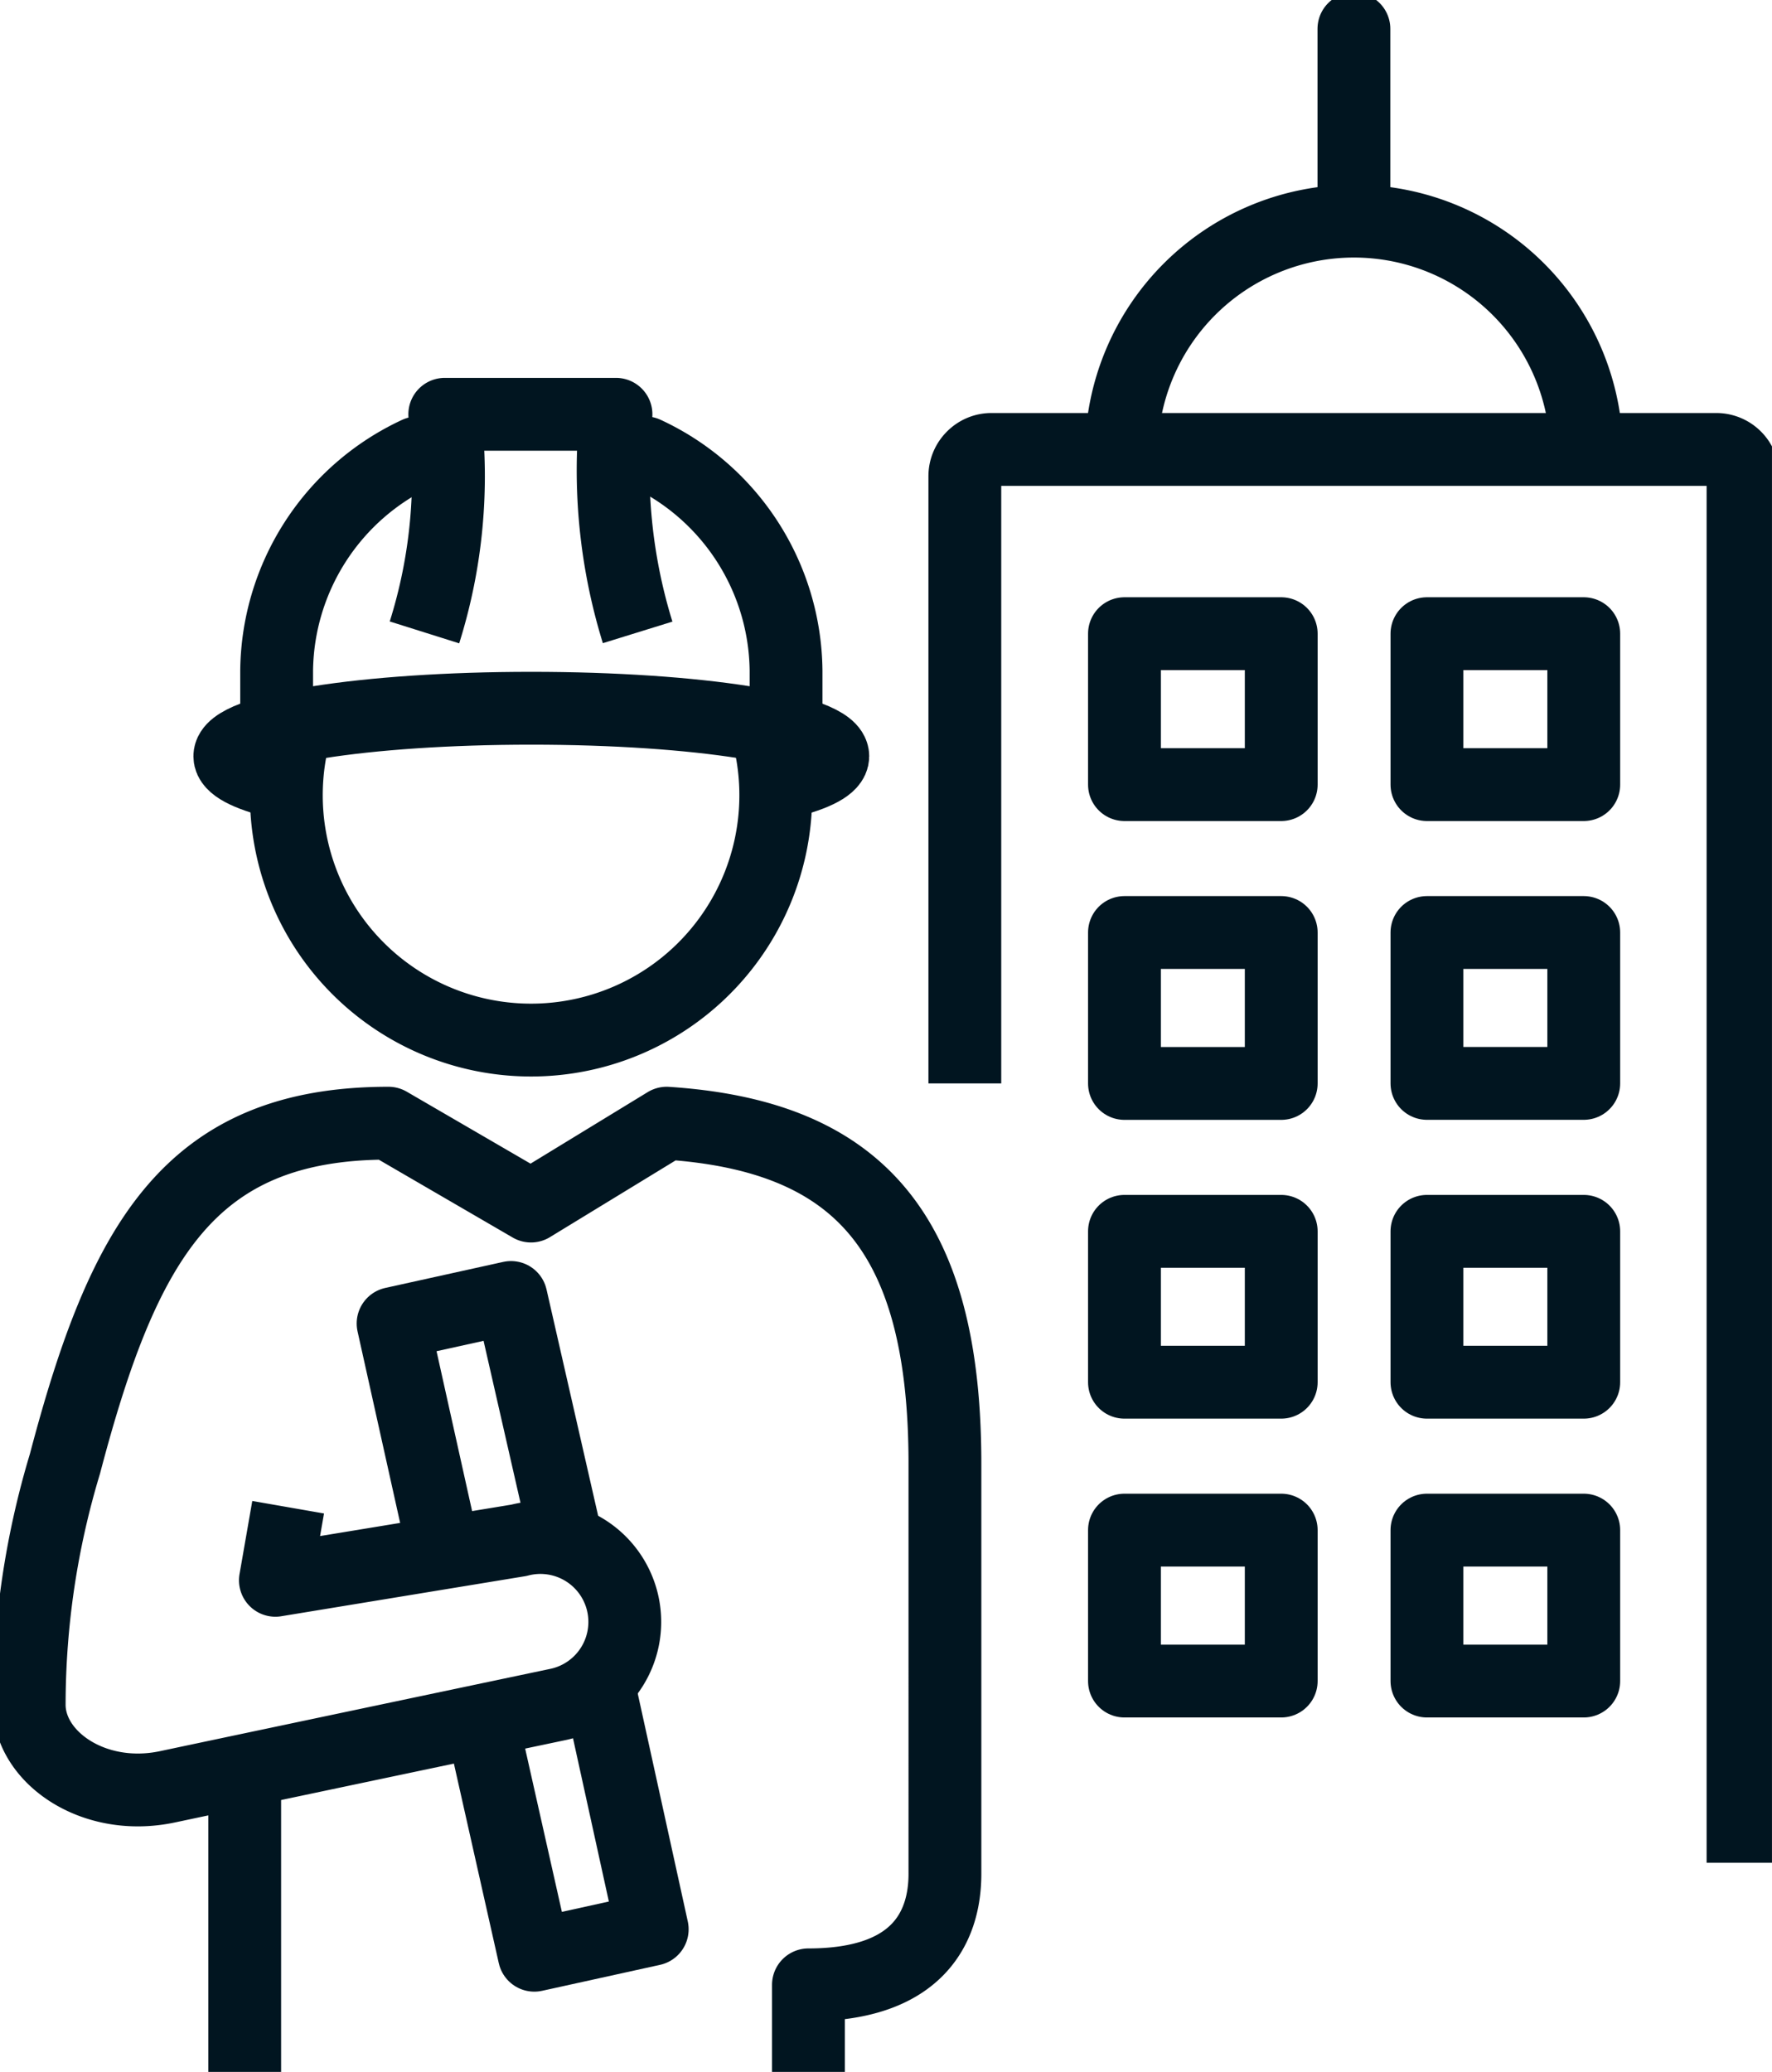
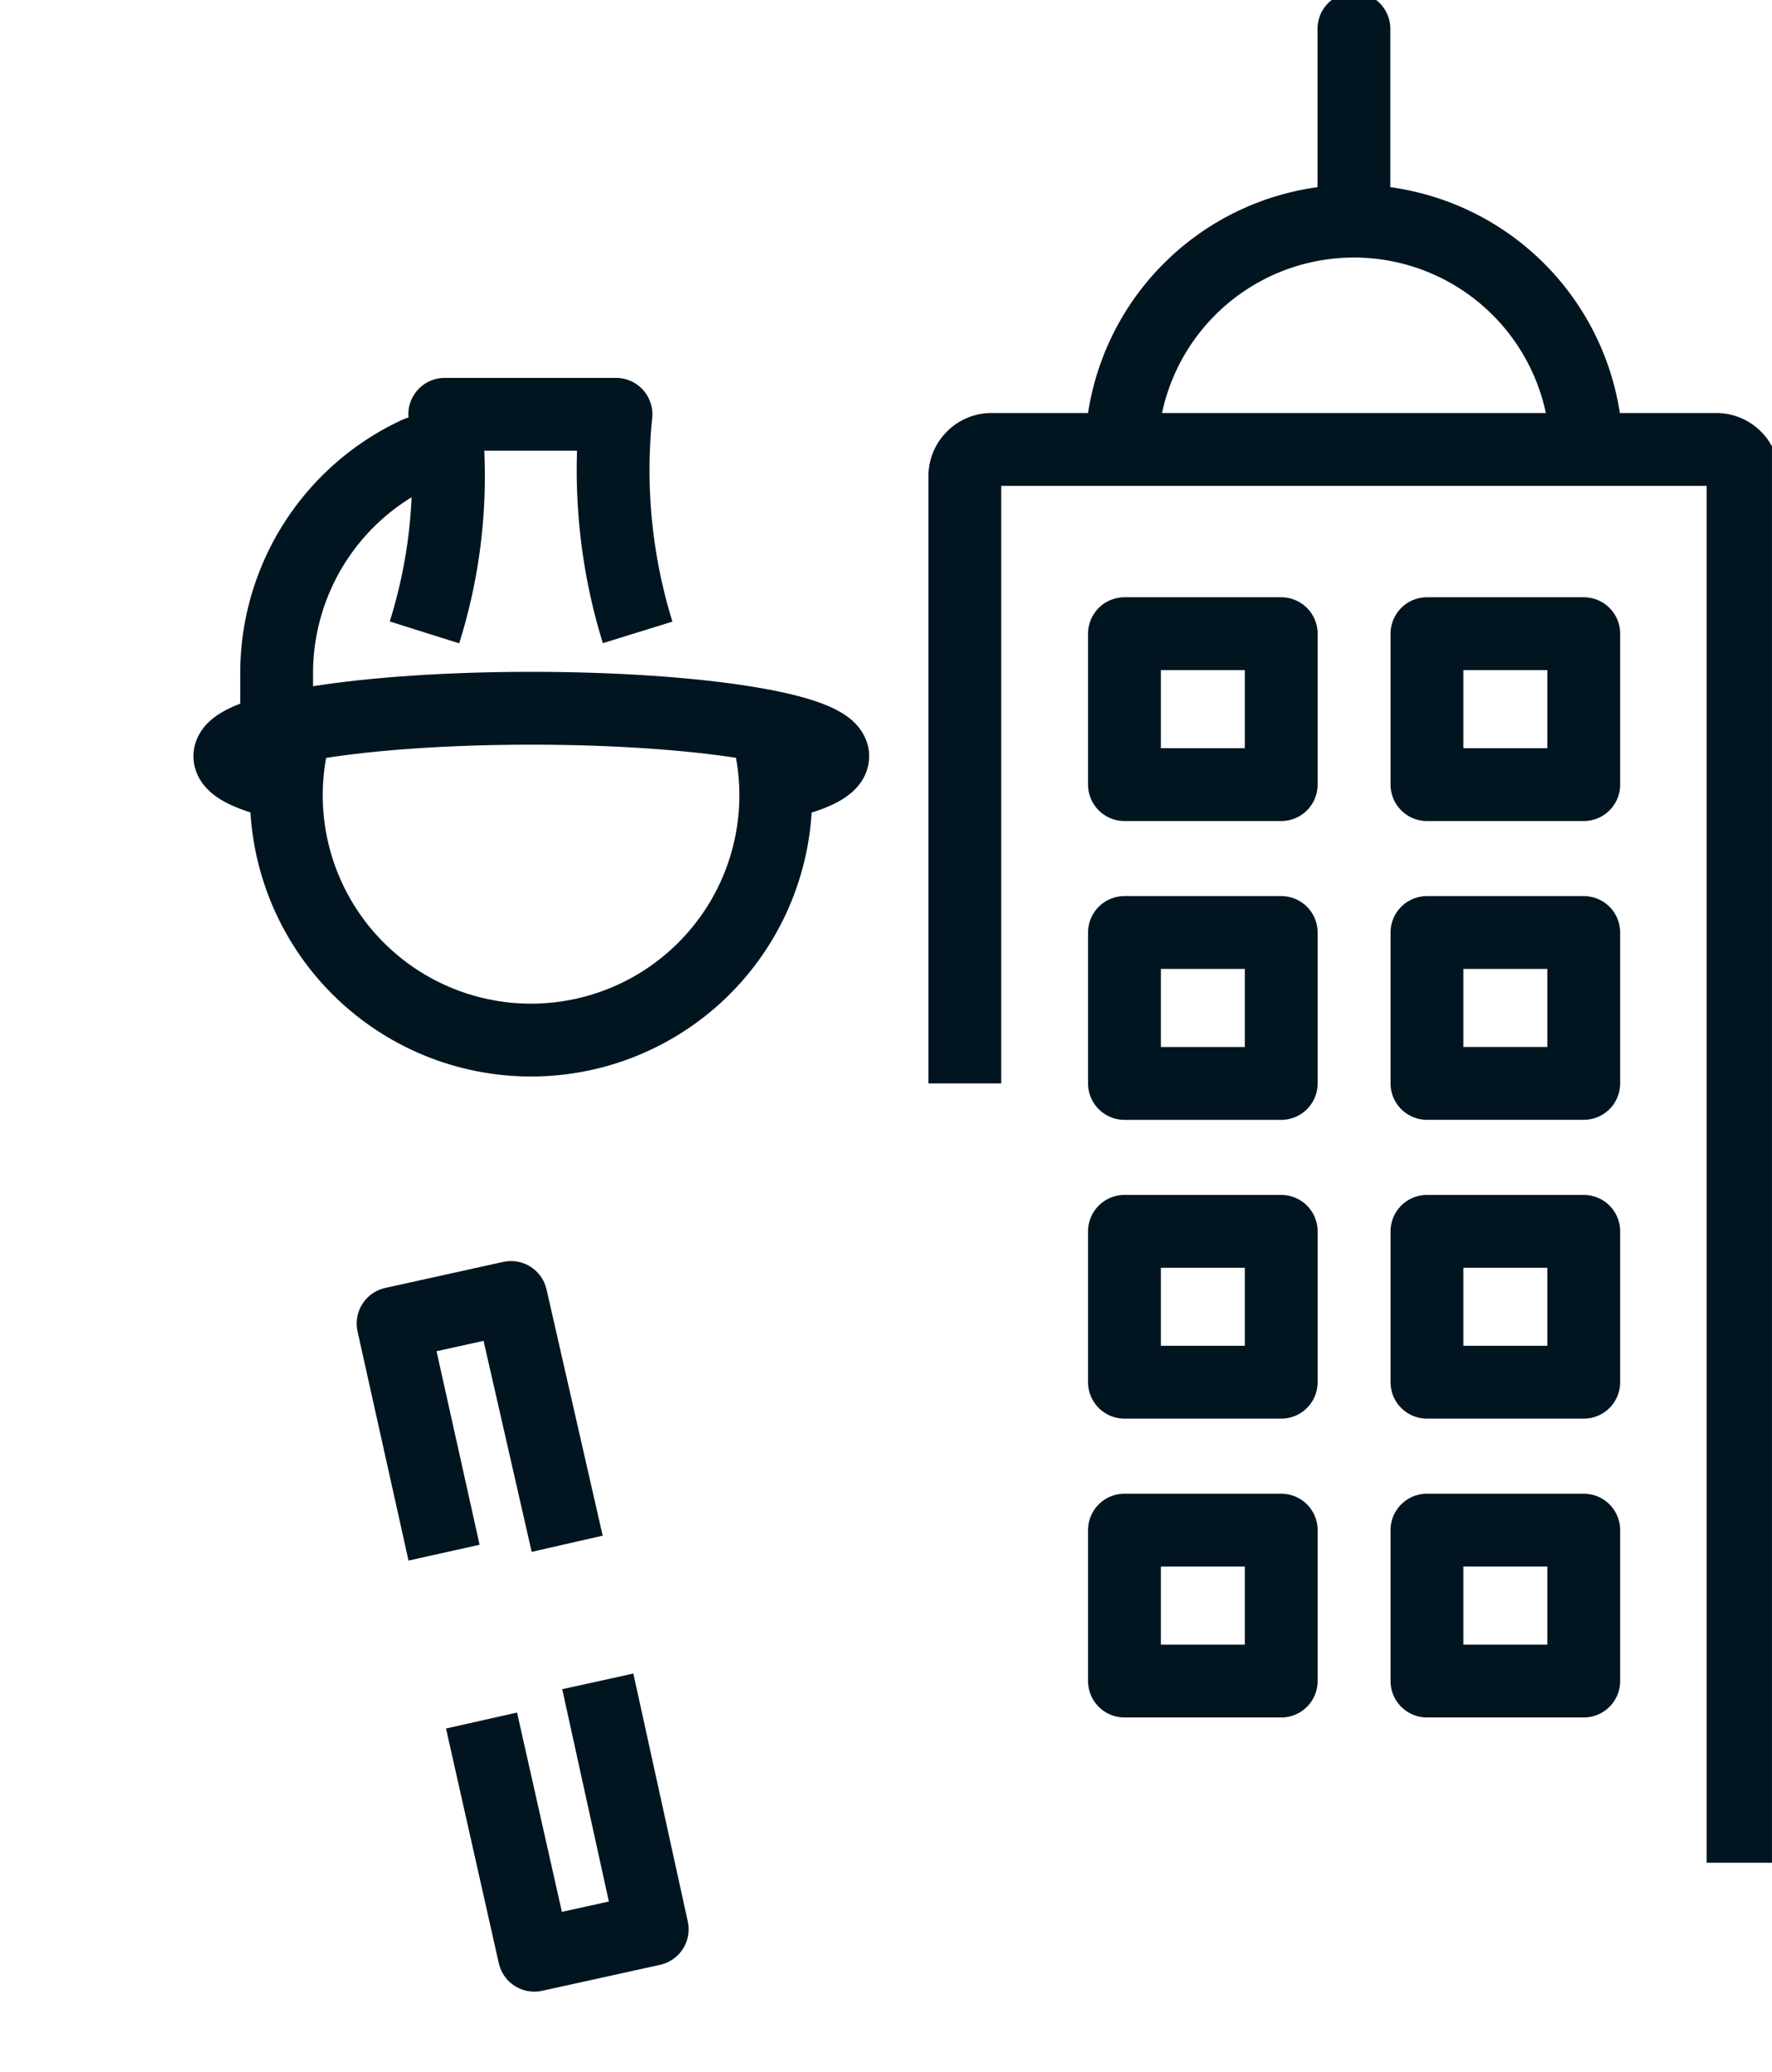
<svg xmlns="http://www.w3.org/2000/svg" id="Group_13840" data-name="Group 13840" width="73.01" height="85.33" viewBox="0 0 73.01 85.33">
  <defs>
    <clipPath id="clip-path">
      <rect id="Rectangle_17384" data-name="Rectangle 17384" width="73.009" height="85.33" fill="none" stroke="#707070" stroke-width="3" />
    </clipPath>
  </defs>
  <path id="Path_26852" data-name="Path 26852" d="M15.741,55.516l-2.1-9.438L18.5,45.006l2.314,10.143" transform="translate(2.555 8.43)" fill="none" stroke="#011520" stroke-linejoin="round" stroke-width="3" />
  <path id="Path_26853" data-name="Path 26853" d="M21.5,58.321l2.243,10.21L18.885,69.6l-2.175-9.666" transform="translate(3.13 10.925)" fill="none" stroke="#011520" stroke-linejoin="round" stroke-width="3" />
  <g id="Group_13839" data-name="Group 13839" transform="translate(0 0)">
    <g id="Group_13838" data-name="Group 13838" clip-path="url(#clip-path)">
-       <line id="Line_616" data-name="Line 616" y2="12.218" transform="translate(10.082 73.113)" fill="none" stroke="#011520" stroke-linejoin="round" stroke-width="3" />
      <path id="Path_26854" data-name="Path 26854" d="M16.658,15.71H15.4a10,10,0,0,0-5.8,8.962v2.164" transform="translate(1.798 2.943)" fill="none" stroke="#011520" stroke-linejoin="round" stroke-width="3" />
-       <path id="Path_26855" data-name="Path 26855" d="M28.4,26.849V24.672A9.994,9.994,0,0,0,22.6,15.708l-1.311,0" transform="translate(3.987 2.942)" fill="none" stroke="#011520" stroke-linejoin="round" stroke-width="3" />
      <path id="Path_26856" data-name="Path 26856" d="M23.513,23.353a22.573,22.573,0,0,1-.892-8.982H15.566a21.417,21.417,0,0,1-.836,8.982" transform="translate(2.759 2.692)" fill="none" stroke="#011520" stroke-linejoin="round" stroke-width="3" />
      <path id="Path_26857" data-name="Path 26857" d="M9.923,27.611c-1.234-.311-1.948-.676-1.948-1.066,0-1.095,5.561-1.978,12.422-1.978s12.422.883,12.422,1.978c0,.388-.709.755-1.934,1.059" transform="translate(1.494 4.602)" fill="none" stroke="#011520" stroke-linejoin="round" stroke-width="3" />
      <path id="Path_26858" data-name="Path 26858" d="M29.851,25.7a10.083,10.083,0,1,1-19.663,0" transform="translate(1.861 4.814)" fill="none" stroke="#011520" stroke-linejoin="round" stroke-width="3" />
      <path id="Path_26859" data-name="Path 26859" d="M33.482,41.7l0-25.009a1.094,1.094,0,0,1,.325-.778,1.082,1.082,0,0,1,.775-.323H64.445a1.1,1.1,0,0,1,1.1,1.1l0,57.105" transform="translate(6.271 2.92)" fill="none" stroke="#011520" stroke-linejoin="round" stroke-width="3" />
      <path id="Path_26860" data-name="Path 26860" d="M38.912,17.255a9.584,9.584,0,1,1,19.168,0" transform="translate(7.289 1.436)" fill="none" stroke="#011520" stroke-linejoin="round" stroke-width="3" />
      <line id="Line_617" data-name="Line 617" y1="7.156" transform="translate(55.784 1.187)" fill="none" stroke="#011520" stroke-linecap="round" stroke-linejoin="round" stroke-width="3" />
      <rect id="Rectangle_17376" data-name="Rectangle 17376" width="6.459" height="6.216" transform="translate(46.33 26.098)" fill="none" stroke="#011520" stroke-linejoin="round" stroke-width="3" />
      <rect id="Rectangle_17377" data-name="Rectangle 17377" width="6.461" height="6.216" transform="translate(58.793 26.098)" fill="none" stroke="#011520" stroke-linejoin="round" stroke-width="3" />
      <rect id="Rectangle_17378" data-name="Rectangle 17378" width="6.461" height="6.214" transform="translate(58.793 38.405)" fill="none" stroke="#011520" stroke-linejoin="round" stroke-width="3" />
      <rect id="Rectangle_17379" data-name="Rectangle 17379" width="6.459" height="6.216" transform="translate(46.33 63.017)" fill="none" stroke="#011520" stroke-linejoin="round" stroke-width="3" />
      <rect id="Rectangle_17380" data-name="Rectangle 17380" width="6.461" height="6.216" transform="translate(58.793 63.017)" fill="none" stroke="#011520" stroke-linejoin="round" stroke-width="3" />
      <rect id="Rectangle_17381" data-name="Rectangle 17381" width="6.459" height="6.214" transform="translate(46.33 50.712)" fill="none" stroke="#011520" stroke-linejoin="round" stroke-width="3" />
      <rect id="Rectangle_17382" data-name="Rectangle 17382" width="6.461" height="6.214" transform="translate(58.793 50.712)" fill="none" stroke="#011520" stroke-linejoin="round" stroke-width="3" />
      <rect id="Rectangle_17383" data-name="Rectangle 17383" width="6.459" height="6.216" transform="translate(46.33 38.405)" fill="none" stroke="#011520" stroke-linejoin="round" stroke-width="3" />
-       <path id="Path_26861" data-name="Path 26861" d="M11.685,54.776l-.525,3.01,10.032-1.647a3.476,3.476,0,1,1,1.655,6.751s-12.314,2.591-16.131,3.4c-3.034.644-5.68-1.2-5.7-3.357a34.394,34.394,0,0,1,1.475-9.952C4.9,43.83,7.629,38.96,15.819,38.96l5.872,3.412,5.591-3.412c7.829.515,11.464,4.422,11.464,14.025V69.871c0,2.21-1.124,4.576-5.624,4.576v3.586" transform="translate(0.187 7.298)" fill="none" stroke="#011520" stroke-linejoin="round" stroke-width="3" />
    </g>
  </g>
</svg>